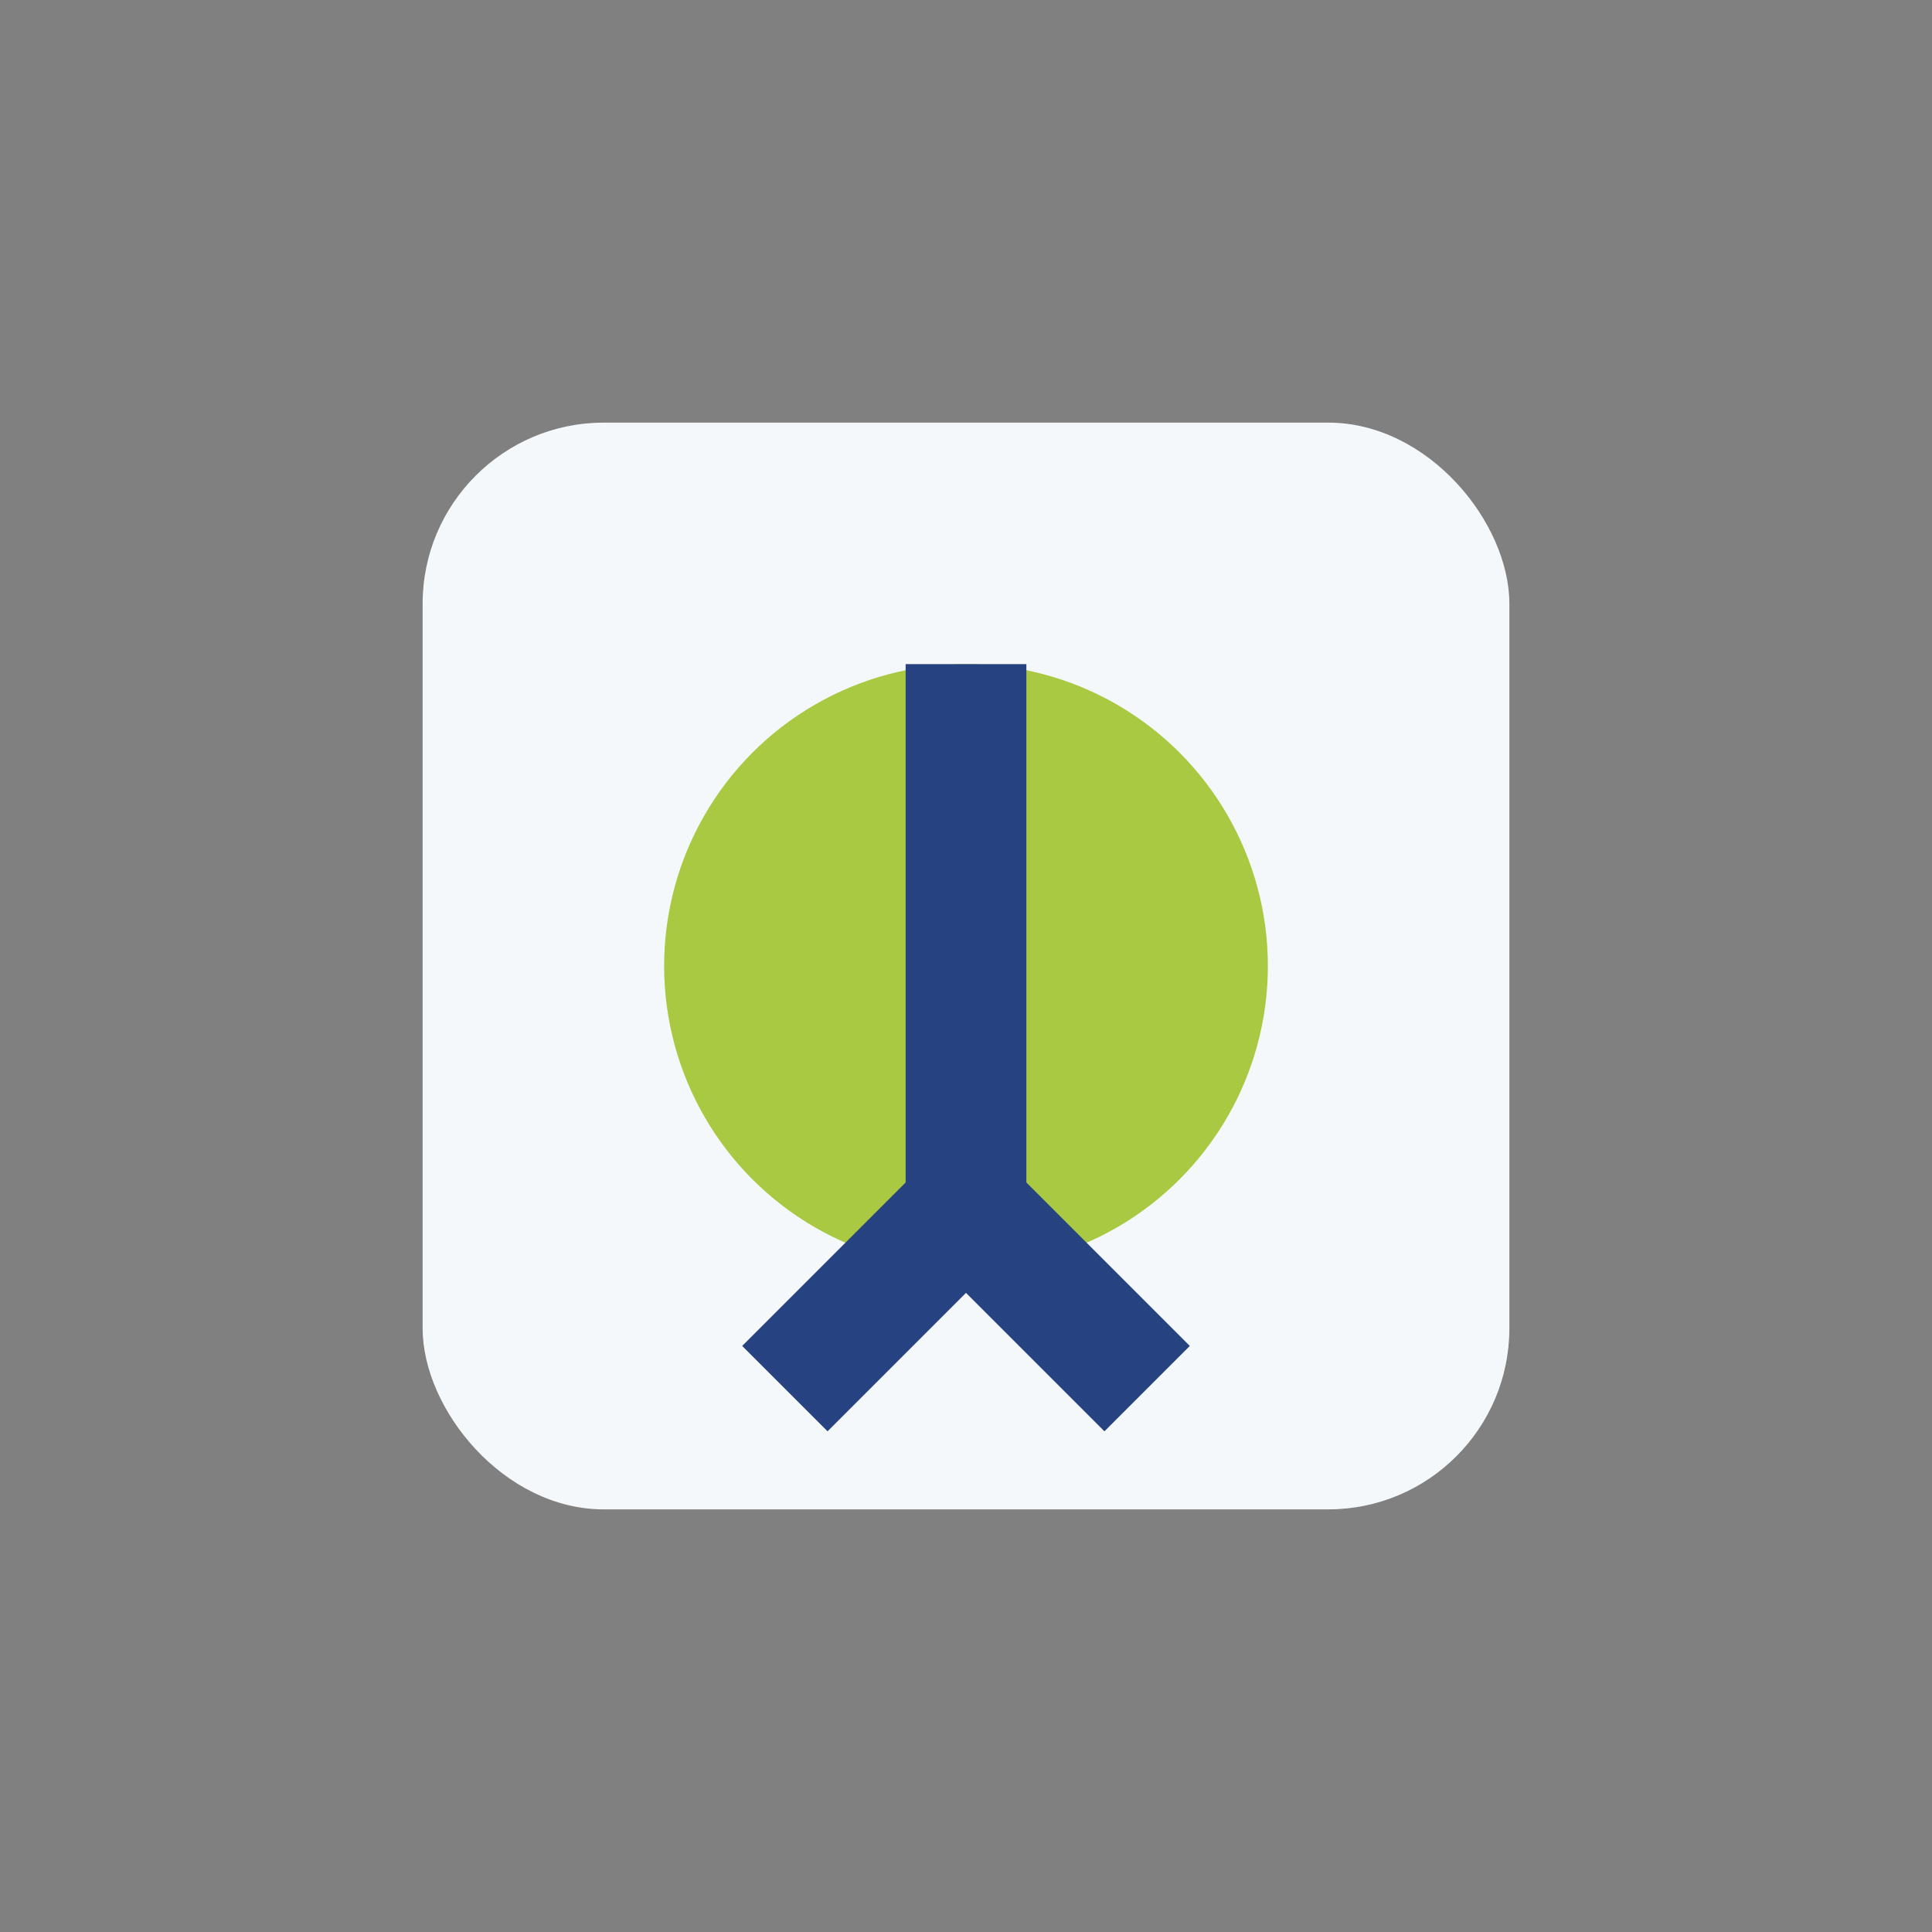
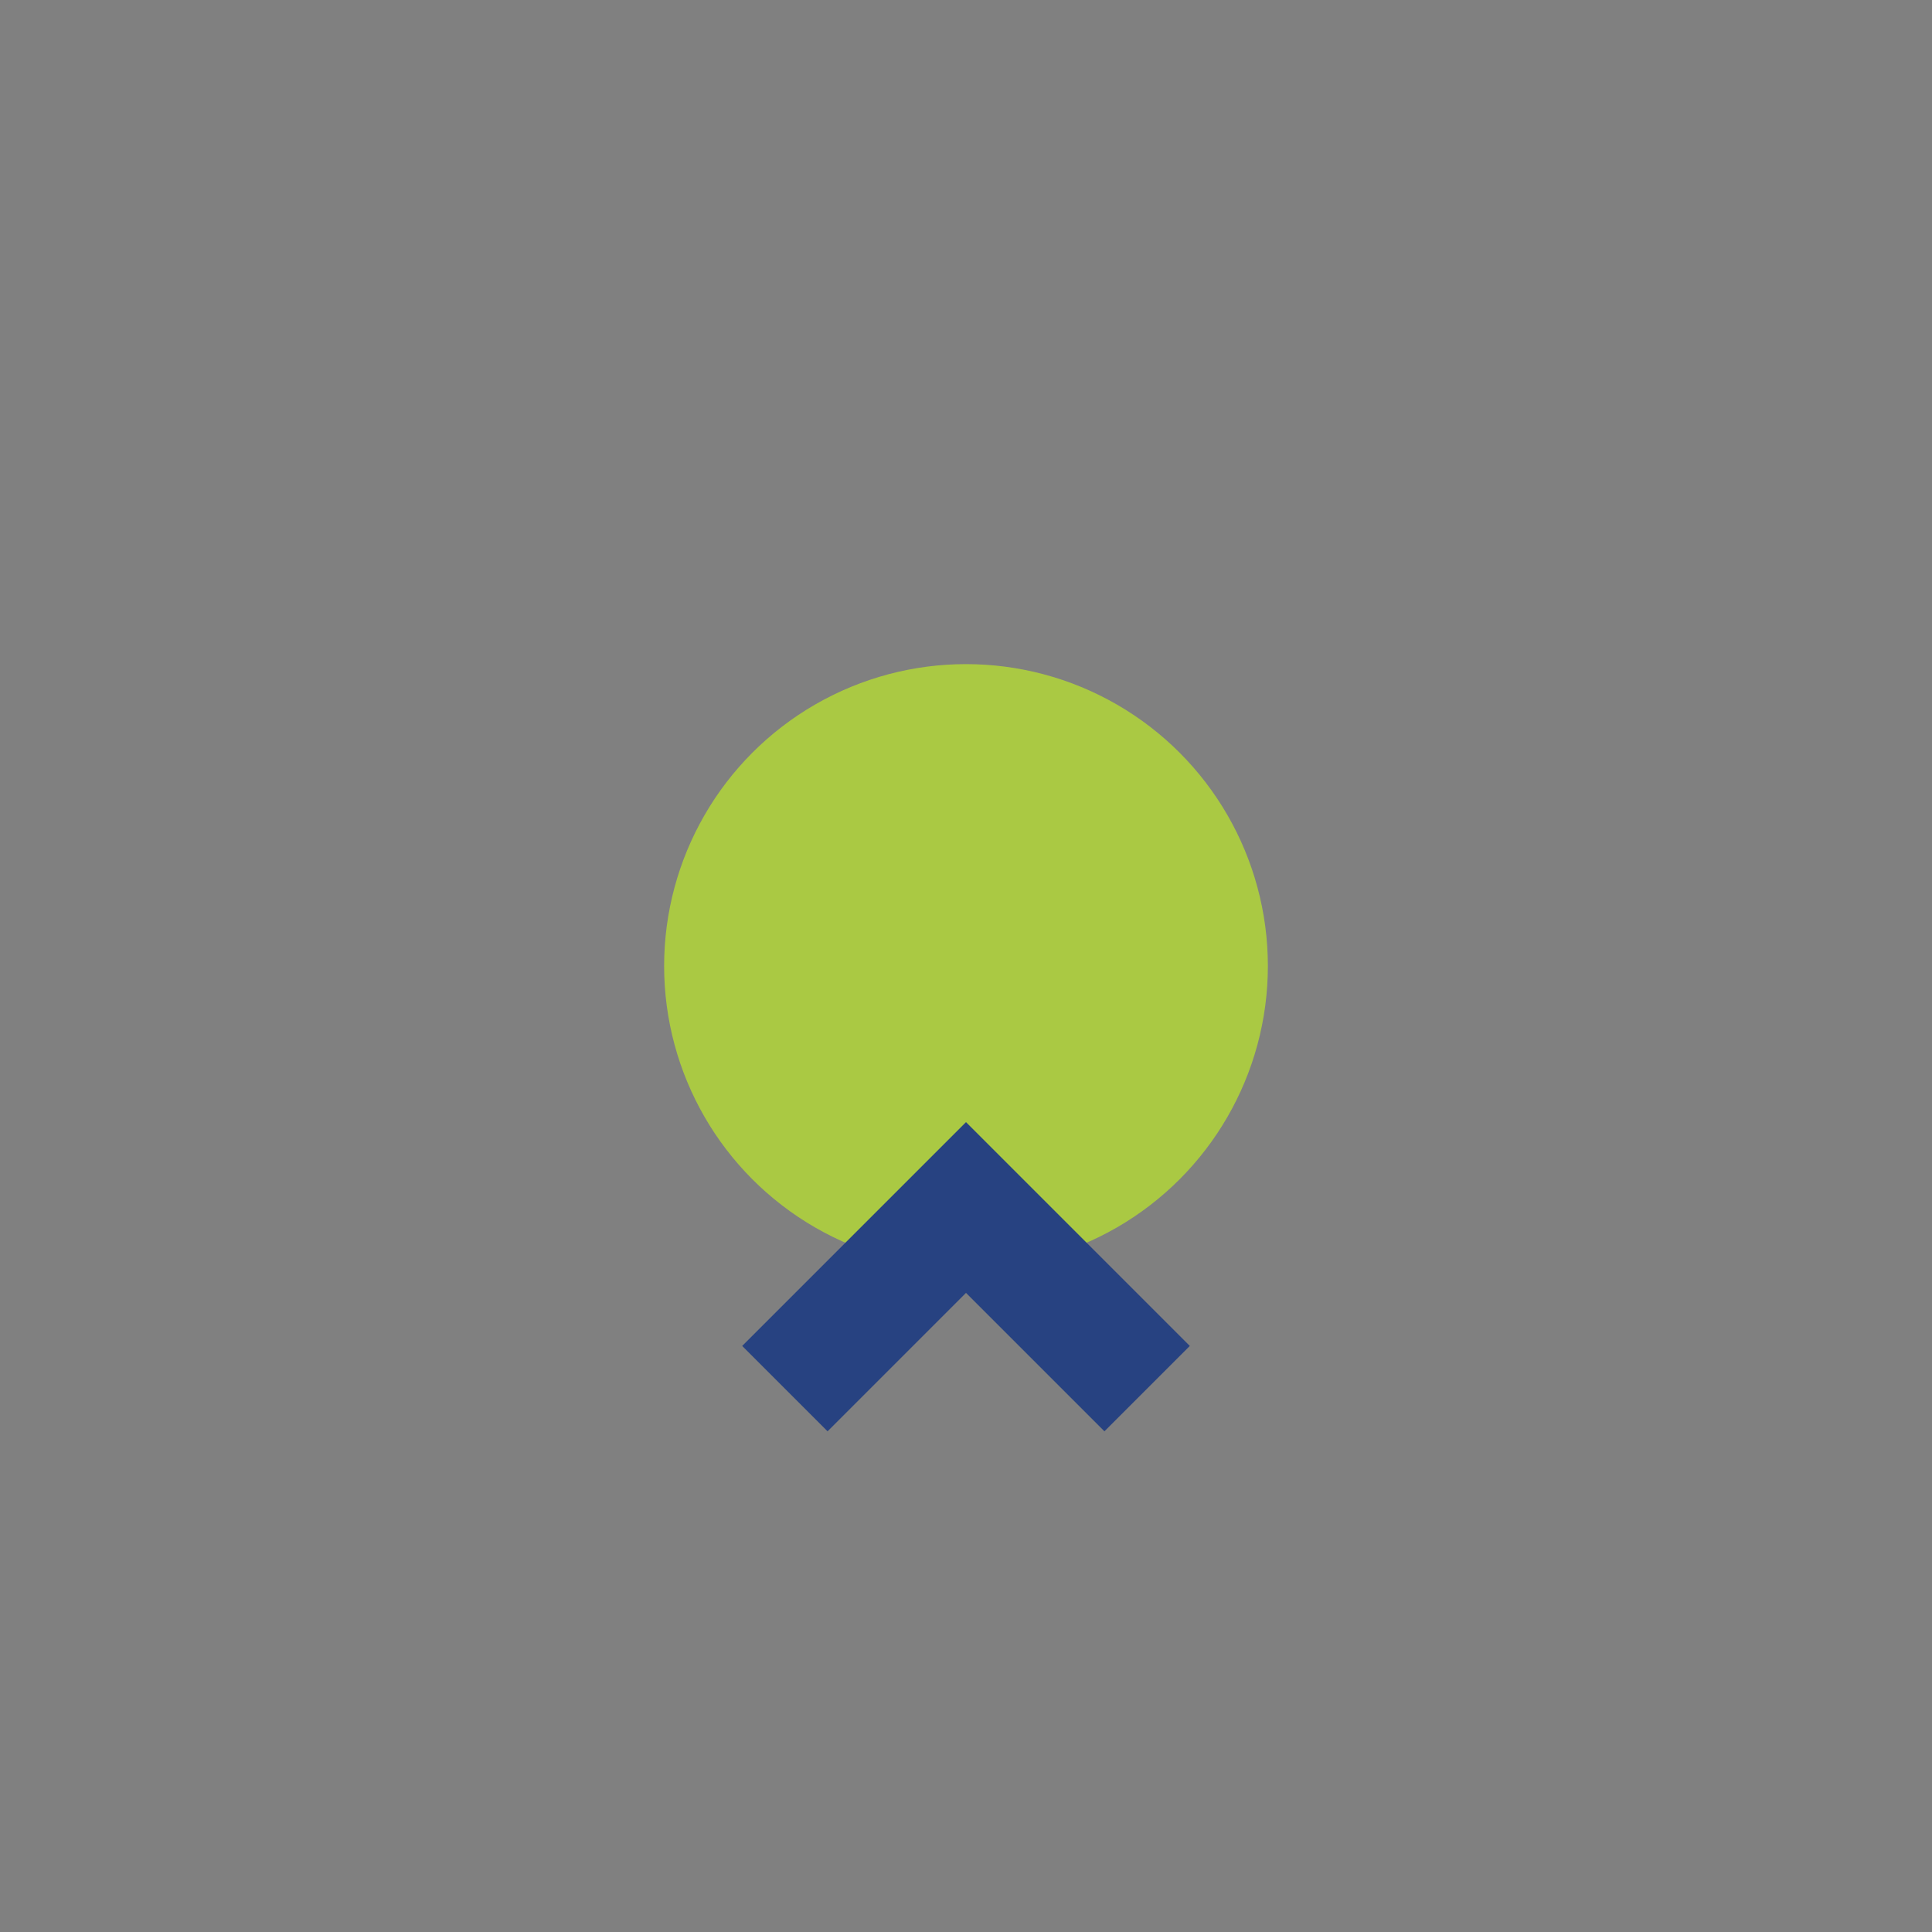
<svg xmlns="http://www.w3.org/2000/svg" width="32" height="32" viewBox="0 0 32 32">
  <rect x="0" y="0" width="32" height="32" fill="#808080" stroke="none" />
-   <rect x="7" y="7" width="18" height="18" rx="3" fill="#F5F8FA" />
  <circle cx="16" cy="16" r="5" fill="#AAC943" />
-   <path d="M16 11v10" stroke="#274281" stroke-width="2" />
  <path d="M13 23l3-3 3 3" fill="none" stroke="#274281" stroke-width="2" />
</svg>